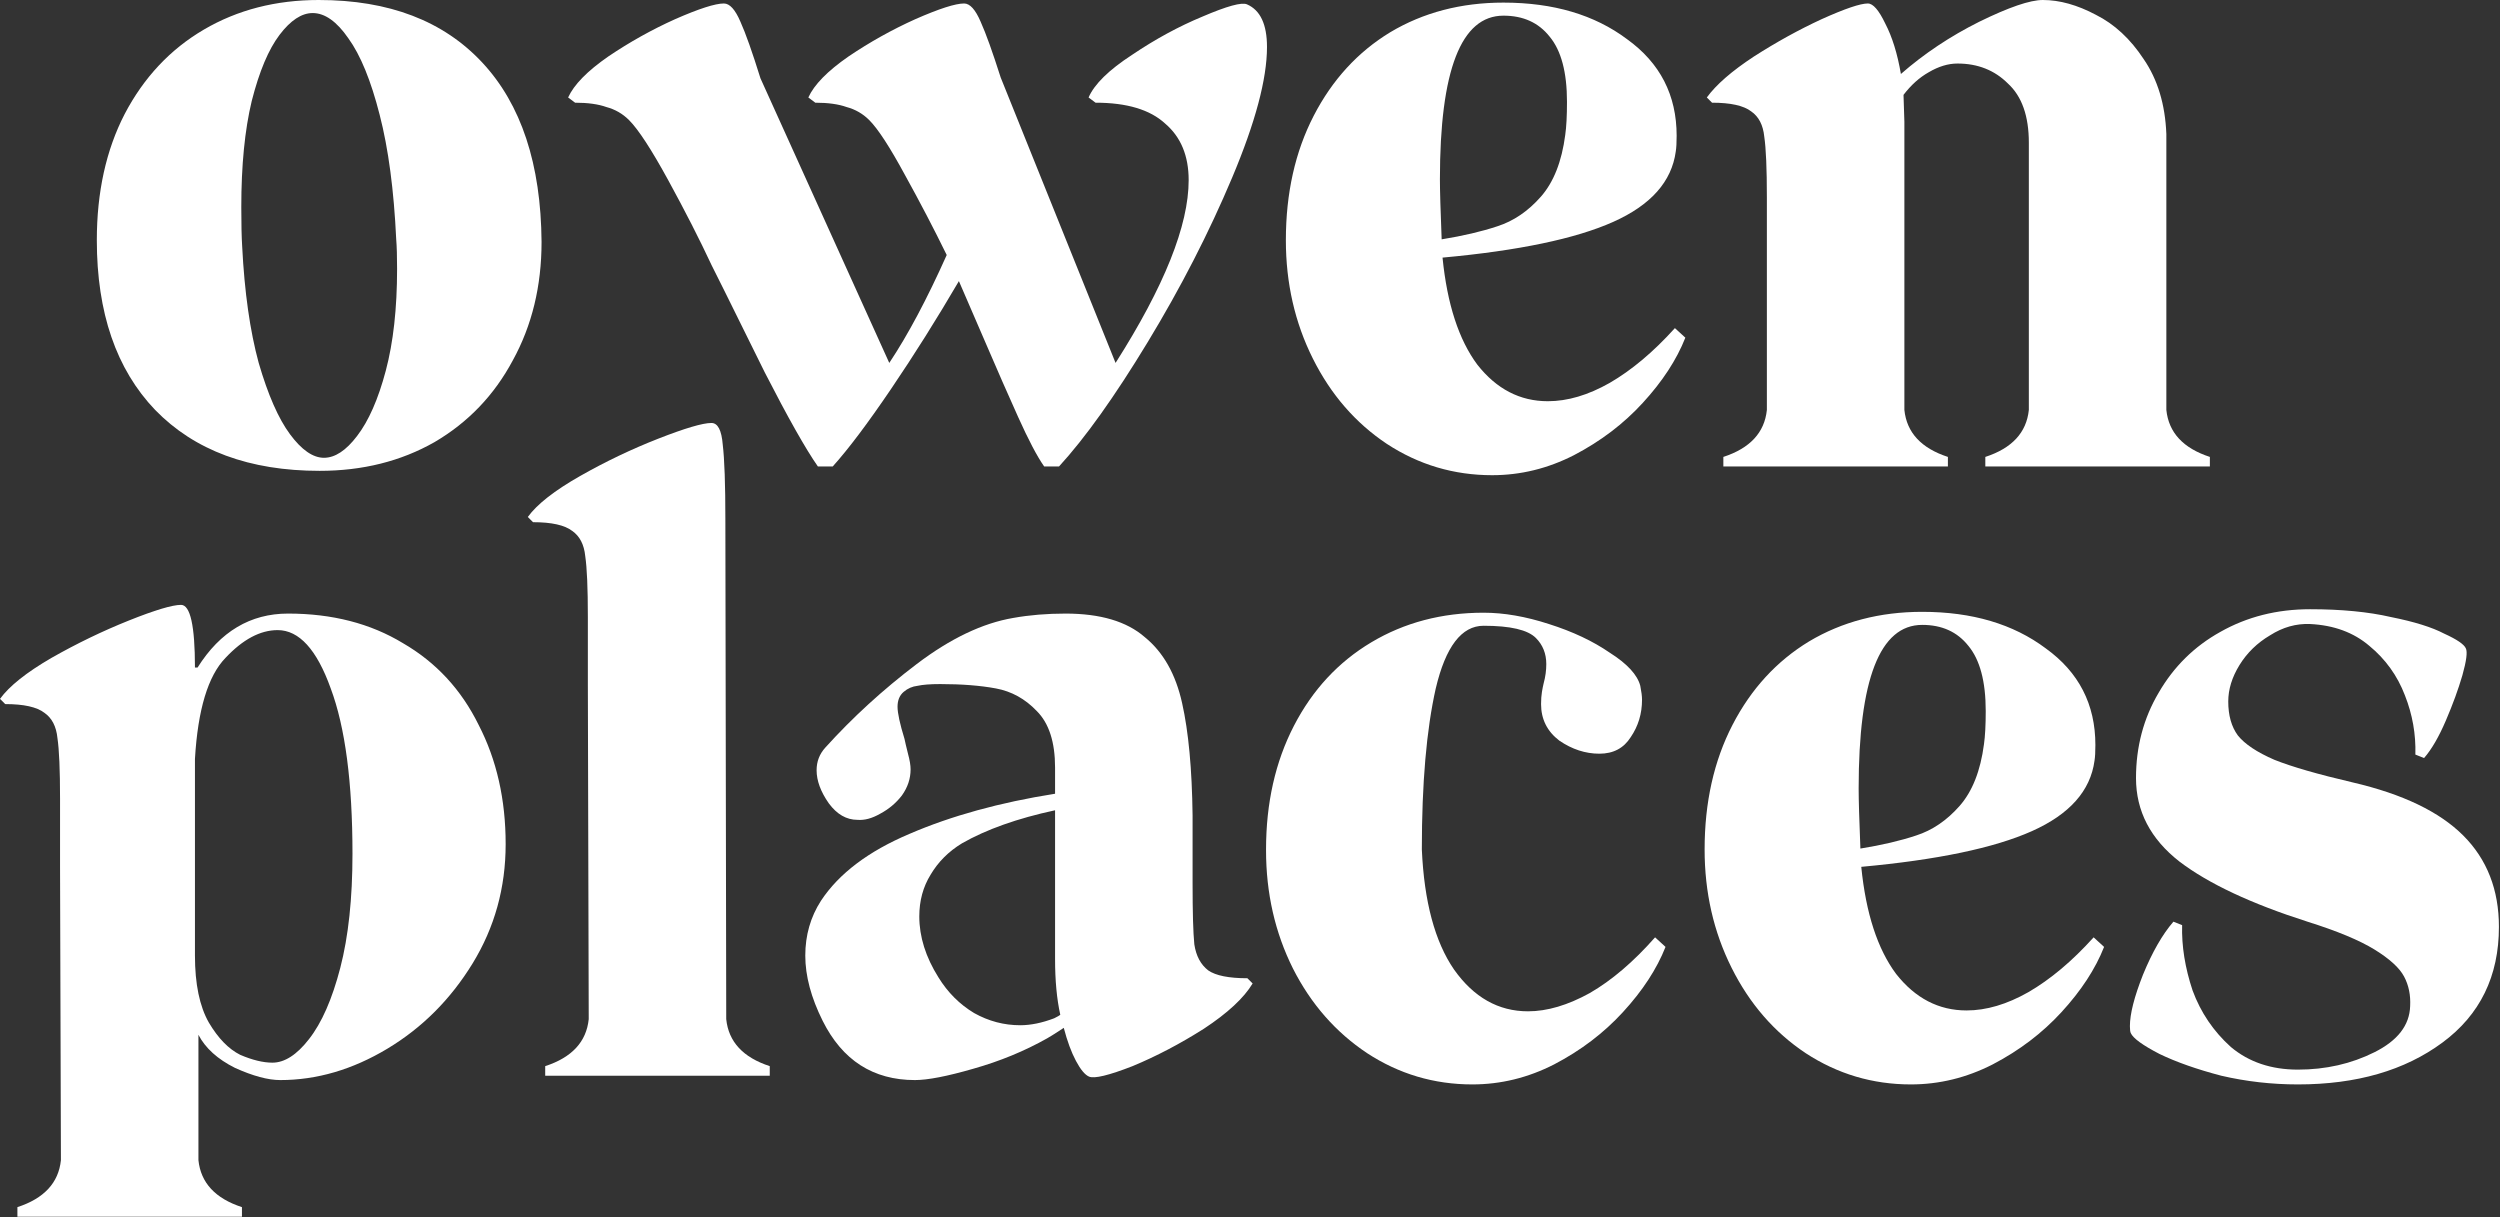
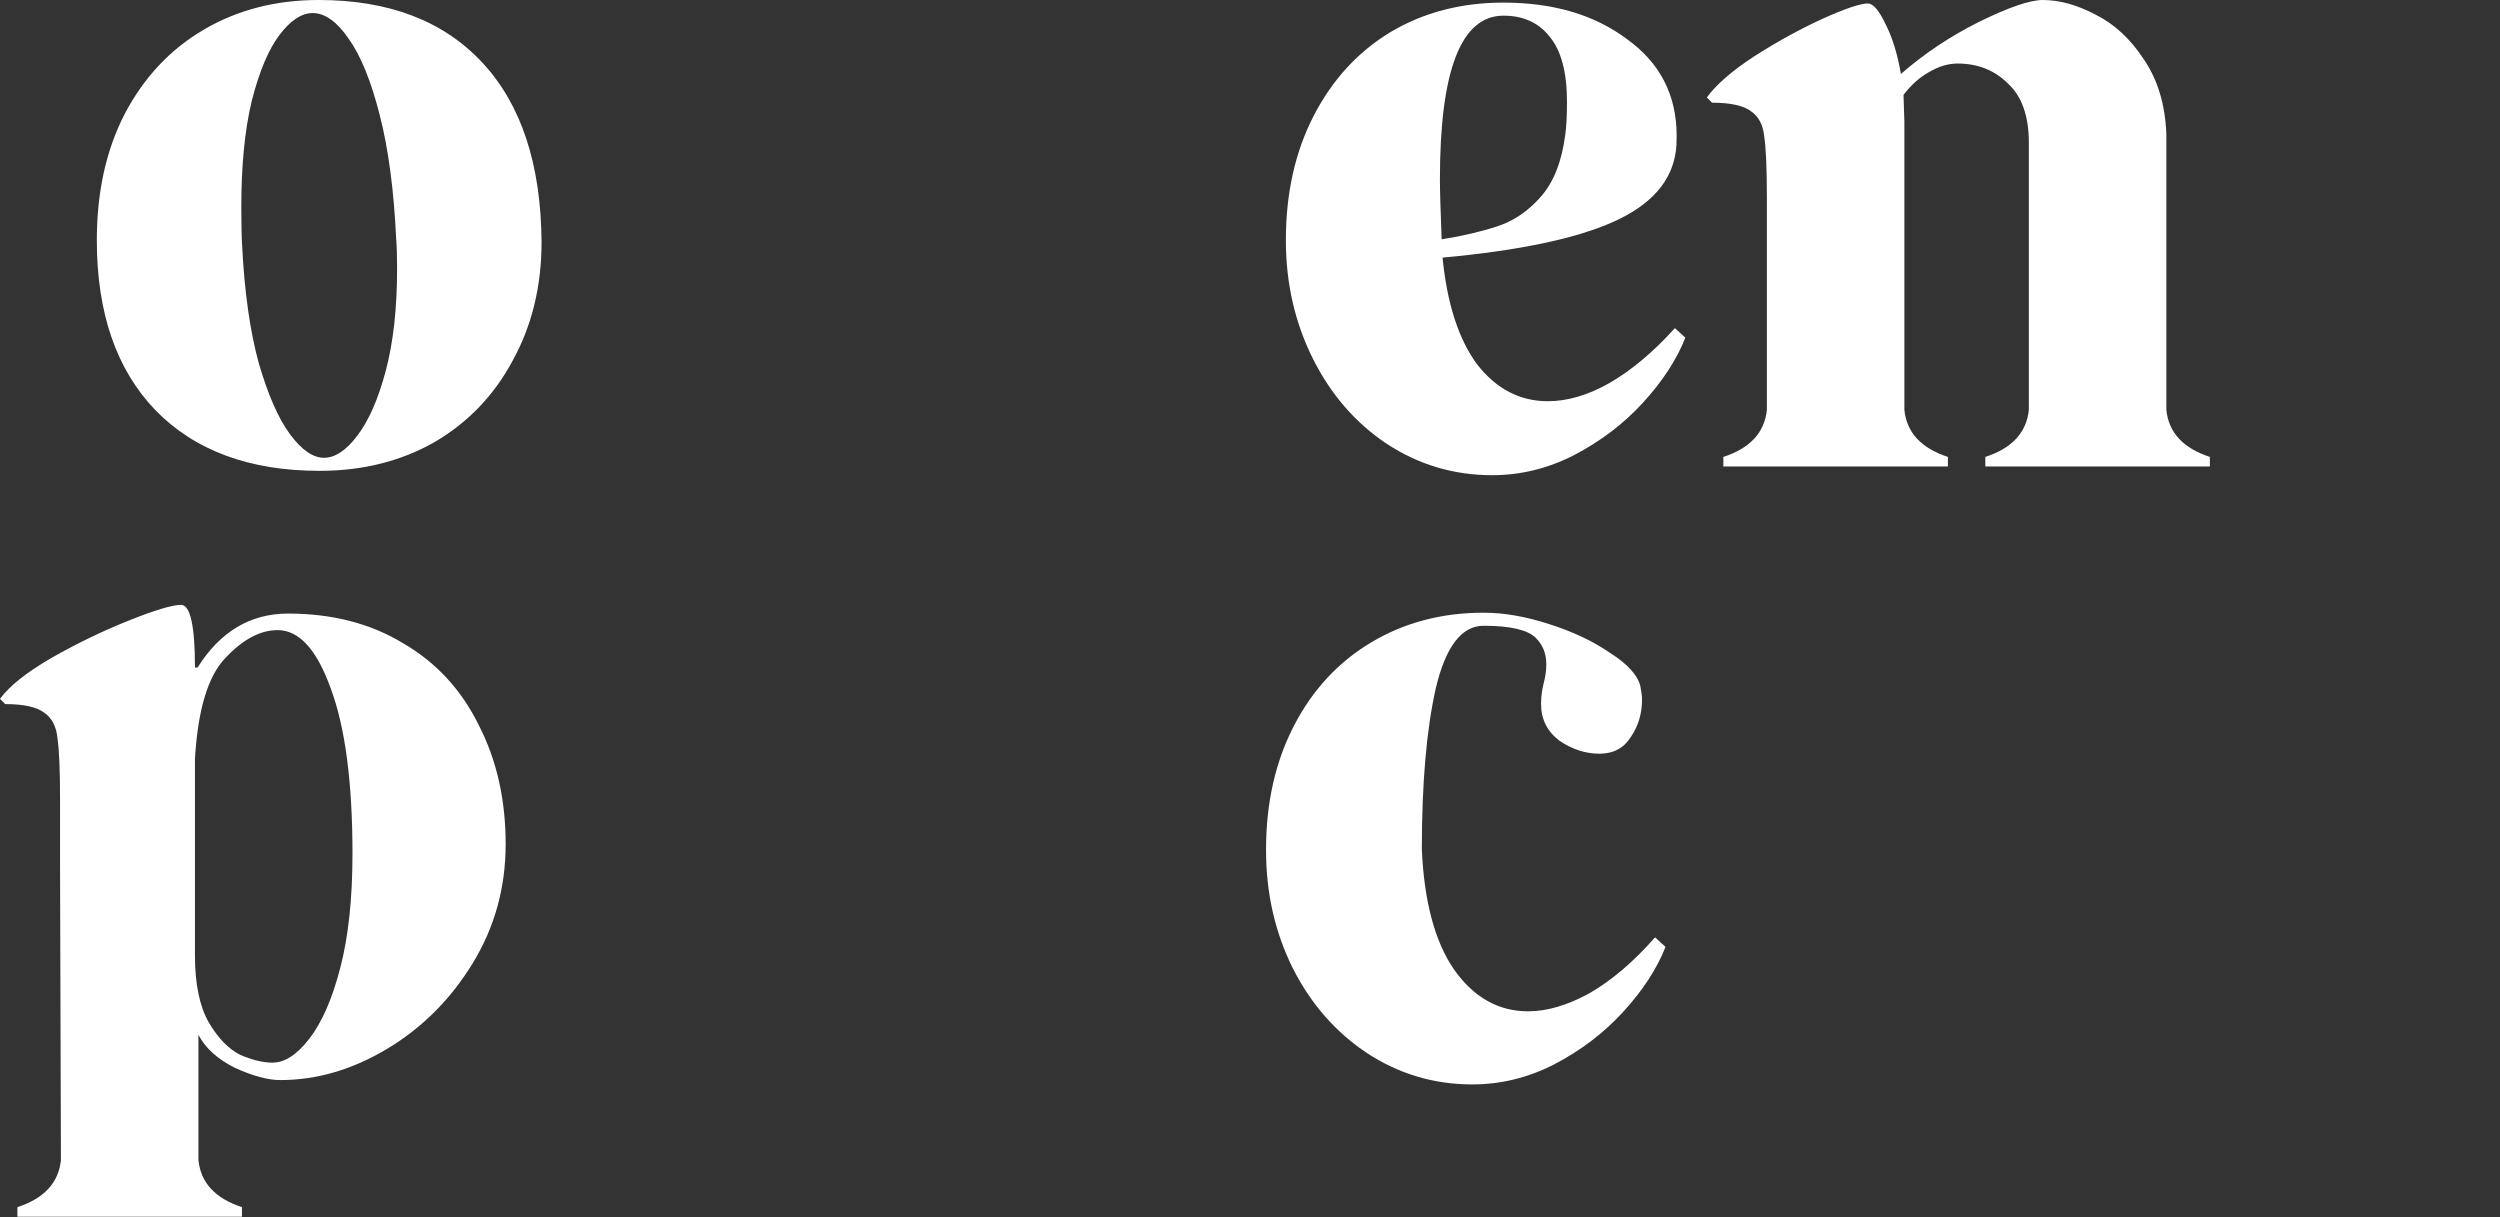
<svg xmlns="http://www.w3.org/2000/svg" width="2298" height="1119" viewBox="0 0 2298 1119" fill="none">
  <rect x="0" y="0" width="2298" height="1119" fill="#333333" stroke="none" />
  <path d="M293.8 432.8C229.267 432.8 178.867 414.133 142.6 376.8C106.867 339.467 89 287.467 89 220.8C89 176.533 97.533 137.867 114.6 104.8C132.2 71.2 156.467 45.333 187.4 27.2C218.333 9.067 253.533 0 293 0C357.533 0 407.667 19.2 443.4 57.6C479.133 96 497.267 150.933 497.8 222.4C497.8 262.933 489 299.2 471.4 331.2C454.333 363.2 430.333 388.267 399.4 406.4C368.467 424 333.267 432.8 293.8 432.8ZM297.8 420.8C307.933 420.8 318.067 414.133 328.2 400.8C338.867 386.933 347.667 366.933 354.6 340.8C361.533 314.667 365 283.467 365 247.2C365 235.467 364.733 226.4 364.2 220C362.067 174.667 357 136.533 349 105.6C341 74.133 331.4 50.667 320.2 35.2C309.533 19.733 298.6 12 287.4 12C277.267 12 267.133 18.667 257 32C246.867 45.333 238.333 65.6 231.4 92.8C225 119.467 221.8 152 221.8 190.4C221.8 205.867 222.067 217.867 222.6 226.4C224.733 268.533 229.8 304.267 237.8 333.6C246.333 362.933 255.933 384.8 266.6 399.2C277.267 413.6 287.667 420.8 297.8 420.8Z" fill="white" />
-   <path d="M1146.22 4C1158.49 9.333 1164.62 22.4 1164.62 43.2C1164.62 72.533 1153.95 112.533 1132.62 163.2C1111.29 213.867 1085.42 264.267 1055.02 314.4C1024.62 364.533 997.419 402.667 973.419 428.8H959.819C953.419 419.733 945.419 404.533 935.819 383.2C926.219 361.867 916.619 340 907.019 317.6L881.419 258.4C861.152 293.067 840.352 326.133 819.019 357.6C797.685 389.067 779.819 412.8 765.419 428.8H751.819C740.619 412.8 724.352 384 703.019 342.4C682.219 300.267 669.952 275.467 666.219 268L654.219 244C643.019 220 629.685 193.867 614.219 165.6C598.752 137.333 586.752 118.933 578.219 110.4C572.352 104.533 565.419 100.533 557.419 98.4C549.952 95.733 540.352 94.4 528.619 94.4L522.219 89.6C527.552 77.867 539.819 65.333 559.019 52C578.752 38.667 599.285 27.2 620.619 17.6C642.485 8 657.419 3.2 665.419 3.2C670.752 3.2 675.819 8.8 680.619 20C685.419 30.667 691.552 48 699.019 72L817.419 333.6C834.485 308 852.085 274.933 870.219 234.4C858.485 210.4 845.685 185.867 831.819 160.8C817.952 135.2 807.019 118.4 799.019 110.4C793.152 104.533 786.219 100.533 778.219 98.4C770.752 95.733 761.152 94.4 749.419 94.4L743.019 89.6C748.352 77.867 760.619 65.333 779.819 52C799.552 38.667 820.085 27.2 841.419 17.6C863.285 8 878.219 3.2 886.219 3.2C891.552 3.2 896.619 8.8 901.419 20C906.219 30.667 912.352 47.733 919.819 71.2L1025.42 333.6C1070.22 263.2 1092.62 207.2 1092.62 165.6C1092.62 143.2 1085.42 125.867 1071.02 113.6C1057.15 100.8 1035.82 94.4 1007.02 94.4L1000.62 89.6C1005.95 77.333 1019.29 64.267 1040.62 50.4C1061.95 36 1083.55 24.267 1105.42 15.2C1127.82 5.6 1141.42 1.867 1146.22 4Z" fill="white" />
  <path d="M1549.17 310.4C1541.17 330.667 1528.1 350.667 1509.97 370.4C1492.37 389.6 1471.3 405.6 1446.77 418.4C1422.77 430.667 1397.7 436.8 1371.57 436.8C1336.37 436.8 1304.1 427.2 1274.77 408C1245.97 388.8 1223.3 362.667 1206.77 329.6C1190.24 296.533 1181.97 260.267 1181.97 220.8C1181.97 177.6 1190.5 139.467 1207.57 106.4C1224.64 73.333 1248.1 47.733 1277.97 29.6C1308.37 11.467 1343.04 2.4 1381.97 2.4C1427.84 2.4 1465.7 13.6 1495.57 36C1525.97 57.867 1541.17 87.467 1541.17 124.8C1541.17 131.2 1540.9 136 1540.37 139.2C1536.64 166.933 1517.44 188.533 1482.77 204C1448.1 219.467 1395.84 230.4 1325.97 236.8C1330.24 279.467 1340.9 312.267 1357.97 335.2C1375.57 357.6 1397.17 368.8 1422.77 368.8C1440.9 368.8 1459.84 363.2 1479.57 352C1499.84 340.267 1519.84 323.467 1539.57 301.6L1549.17 310.4ZM1381.97 14.4C1343.04 14.4 1323.57 64.533 1323.57 164.8C1323.57 174.933 1324.1 193.333 1325.17 220C1344.9 216.8 1361.97 212.8 1376.37 208C1391.3 203.2 1404.64 194.133 1416.37 180.8C1428.1 167.467 1435.57 148.533 1438.77 124C1439.84 116.533 1440.37 106.4 1440.37 93.6C1440.37 66.4 1435.04 46.4 1424.37 33.6C1414.24 20.8 1400.1 14.4 1381.97 14.4Z" fill="white" />
  <path d="M1991.31 376.8C1993.44 397.6 2006.77 412 2031.31 420V428.8H1824.91V420C1849.44 412 1862.77 397.6 1864.91 376.8V131.2C1864.91 106.667 1858.51 88.533 1845.71 76.8C1833.44 64.533 1817.97 58.4 1799.31 58.4C1790.77 58.4 1781.97 61.067 1772.91 66.4C1764.37 71.2 1756.64 78.133 1749.71 87.2L1750.51 112V376.8C1752.64 397.6 1765.97 412 1790.51 420V428.8H1584.11V420C1608.64 412 1621.97 397.6 1624.11 376.8V181.6C1624.11 154.933 1623.31 136.267 1621.71 125.6C1620.64 114.933 1616.64 107.2 1609.71 102.4C1602.77 97.067 1590.77 94.4 1573.71 94.4L1568.91 89.6C1577.44 77.867 1591.84 65.333 1612.11 52C1632.91 38.667 1653.71 27.2 1674.51 17.6C1695.84 8 1709.97 3.2 1716.91 3.2C1721.71 3.2 1727.04 9.333 1732.91 21.6C1739.31 33.867 1744.11 49.333 1747.31 68C1768.64 49.333 1792.64 33.333 1819.31 20C1846.51 6.667 1865.97 0 1877.71 0C1893.17 0 1909.44 4.533 1926.51 13.6C1943.57 22.133 1958.24 35.733 1970.51 54.4C1983.31 73.067 1990.24 96 1991.31 123.2V376.8Z" fill="white" />
  <path d="M264.8 564C305.333 564 340.533 573.067 370.4 591.2C400.8 608.8 424 633.867 440 666.4C456.533 698.4 464.8 734.933 464.8 776C464.8 816 454.667 852.533 434.4 885.6C414.133 918.667 388 944.8 356 964C324 983.2 291.2 992.8 257.6 992.8C246.4 992.8 232.533 989.067 216 981.6C200 973.6 188.8 963.467 182.4 951.2V1066.4C184.533 1087.2 197.867 1101.6 222.4 1109.6V1118.4H16V1109.6C40.533 1101.6 53.867 1087.2 56 1066.4L55.2 796.8V734.4C55.2 707.733 54.4 689.067 52.8 678.4C51.733 667.733 47.733 660 40.8 655.2C33.867 649.867 21.867 647.2 4.8 647.2L0 642.4C8.533 630.667 24.267 618.133 47.2 604.8C70.667 591.467 94.4 580 118.4 570.4C142.4 560.8 158.4 556 166.4 556C174.933 556 179.2 575.2 179.2 613.6H181.6C202.4 580.533 230.133 564 264.8 564ZM250.4 976.8C261.6 976.8 272.8 969.6 284 955.2C295.733 940.267 305.333 918.4 312.8 889.6C320.267 860.8 324 825.867 324 784.8C324 719.2 317.333 668.533 304 632.8C291.2 597.067 274.933 579.2 255.2 579.2C239.2 579.2 223.2 587.733 207.2 604.8C191.2 621.333 181.867 652.267 179.2 697.6V878.4C179.2 904.533 183.467 925.067 192 940C200.533 954.4 210.133 964.267 220.8 969.6C232 974.4 241.867 976.8 250.4 976.8Z" fill="white" />
-   <path d="M667.556 936.8C669.69 957.6 683.023 972 707.556 980V988.8H501.156V980C525.69 972 539.023 957.6 541.156 936.8L540.356 629.6V567.2C540.356 540.533 539.556 521.867 537.956 511.2C536.89 500.533 532.89 492.8 525.956 488C519.023 482.667 507.023 480 489.956 480L485.156 475.2C493.69 463.467 509.69 450.933 533.156 437.6C556.623 424.267 580.623 412.8 605.156 403.2C629.69 393.6 645.956 388.8 653.956 388.8C659.823 388.8 663.29 395.467 664.356 408.8C665.956 422.133 666.756 445.067 666.756 477.6L667.556 936.8Z" fill="white" />
-   <path d="M841.019 992.8C802.619 992.8 774.352 974.667 756.219 938.4C745.552 917.067 740.219 897.067 740.219 878.4C740.219 859.733 745.019 842.933 754.619 828C771.152 802.933 798.352 782.4 836.219 766.4C874.619 749.867 919.152 737.6 969.819 729.6V705.6C969.819 682.133 964.219 664.8 953.019 653.6C942.352 642.4 929.819 635.467 915.419 632.8C901.019 630.133 883.952 628.8 864.219 628.8C855.152 628.8 848.219 629.333 843.419 630.4C838.619 630.933 834.352 632.8 830.619 636C826.885 639.2 825.019 643.733 825.019 649.6C825.019 655.467 827.152 665.333 831.419 679.2C831.952 681.867 833.019 686.4 834.619 692.8C836.219 698.667 837.019 703.467 837.019 707.2C837.019 715.733 834.352 723.733 829.019 731.2C823.685 738.133 817.019 743.733 809.019 748C801.552 752.267 794.619 754.133 788.219 753.6C778.085 753.6 769.285 748.533 761.819 738.4C754.352 727.733 750.619 717.6 750.619 708C750.619 700 753.285 693.067 758.619 687.2C783.685 659.467 811.685 633.867 842.619 610.4C873.552 586.933 903.152 572.8 931.419 568C946.352 565.333 962.352 564 979.419 564C1011.42 564 1035.69 571.2 1052.22 585.6C1069.29 599.467 1080.75 619.733 1086.62 646.4C1092.49 672.533 1095.69 706.933 1096.22 749.6V812C1096.22 838.667 1096.75 857.333 1097.82 868C1099.42 878.667 1103.69 886.667 1110.62 892C1117.55 896.8 1129.55 899.2 1146.62 899.2L1151.42 904C1143.42 917.333 1128.49 931.2 1106.62 945.6C1084.75 959.467 1062.89 970.933 1041.02 980C1019.15 988.533 1005.82 991.733 1001.02 989.6C997.285 988 993.285 983.2 989.019 975.2C984.752 967.2 981.019 957.067 977.819 944.8C971.419 949.067 966.352 952.267 962.619 954.4C941.819 966.133 919.152 975.467 894.619 982.4C870.619 989.333 852.752 992.8 841.019 992.8ZM969.019 936C972.219 934.4 974.085 933.333 974.619 932.8C971.419 918.4 969.819 901.333 969.819 881.6V744.8C935.152 752.267 906.619 762.4 884.219 775.2C871.952 782.667 862.352 792.267 855.419 804C848.485 815.2 845.019 828 845.019 842.4C845.019 861.067 850.885 879.733 862.619 898.4C871.152 912.267 882.085 923.2 895.419 931.2C908.752 938.667 922.885 942.4 937.819 942.4C947.419 942.4 957.819 940.267 969.019 936Z" fill="white" />
  <path d="M1530.95 870.4C1522.95 890.667 1509.88 910.667 1491.75 930.4C1474.15 949.6 1453.08 965.6 1428.55 978.4C1404.55 990.667 1379.48 996.8 1353.35 996.8C1318.15 996.8 1285.88 987.2 1256.55 968C1227.75 948.8 1205.08 922.933 1188.55 890.4C1172.02 857.333 1163.75 821.067 1163.75 781.6V780.8C1163.75 738.133 1172.28 700.267 1189.35 667.2C1206.42 634.133 1230.15 608.533 1260.55 590.4C1290.95 572.267 1325.35 563.2 1363.75 563.2C1382.42 563.2 1402.42 566.667 1423.75 573.6C1445.62 580.533 1464.28 589.333 1479.75 600C1495.75 610.133 1505.08 620.267 1507.75 630.4C1508.82 635.733 1509.35 640 1509.35 643.2C1509.35 656 1505.88 667.467 1498.95 677.6C1492.55 687.733 1482.95 692.8 1470.15 692.8C1457.35 692.8 1445.08 688.8 1433.35 680.8C1422.15 672.267 1416.55 661.067 1416.55 647.2C1416.55 642.933 1416.82 639.2 1417.35 636C1417.88 632.8 1418.42 630.133 1418.95 628C1420.55 622.133 1421.35 616.267 1421.35 610.4C1421.35 600.8 1418.15 592.8 1411.75 586.4C1404.28 578.933 1388.28 575.2 1363.75 575.2C1343.48 575.2 1328.82 594.4 1319.75 632.8C1311.22 670.667 1306.95 720 1306.95 780.8C1309.08 828.8 1318.95 865.6 1336.55 891.2C1354.68 916.8 1377.35 929.6 1404.55 929.6C1422.15 929.6 1441.08 924 1461.35 912.8C1481.62 901.067 1501.62 884 1521.35 861.6L1530.95 870.4Z" fill="white" />
-   <path d="M1934.08 870.4C1926.08 890.667 1913.01 910.667 1894.88 930.4C1877.27 949.6 1856.21 965.6 1831.68 978.4C1807.68 990.667 1782.61 996.8 1756.47 996.8C1721.27 996.8 1689.01 987.2 1659.68 968C1630.88 948.8 1608.21 922.667 1591.68 889.6C1575.14 856.533 1566.88 820.267 1566.88 780.8C1566.88 737.6 1575.41 699.467 1592.47 666.4C1609.54 633.333 1633.01 607.733 1662.88 589.6C1693.28 571.467 1727.94 562.4 1766.88 562.4C1812.74 562.4 1850.61 573.6 1880.47 596C1910.87 617.867 1926.08 647.467 1926.08 684.8C1926.08 691.2 1925.81 696 1925.28 699.2C1921.54 726.933 1902.34 748.533 1867.68 764C1833.01 779.467 1780.74 790.4 1710.88 796.8C1715.14 839.467 1725.81 872.267 1742.88 895.2C1760.48 917.6 1782.08 928.8 1807.68 928.8C1825.81 928.8 1844.74 923.2 1864.47 912C1884.74 900.267 1904.74 883.467 1924.47 861.6L1934.08 870.4ZM1766.88 574.4C1727.94 574.4 1708.47 624.533 1708.47 724.8C1708.47 734.933 1709.01 753.333 1710.07 780C1729.81 776.8 1746.88 772.8 1761.28 768C1776.21 763.2 1789.54 754.133 1801.28 740.8C1813.01 727.467 1820.48 708.533 1823.68 684C1824.74 676.533 1825.28 666.4 1825.28 653.6C1825.28 626.4 1819.94 606.4 1809.28 593.6C1799.14 580.8 1785.01 574.4 1766.88 574.4Z" fill="white" />
-   <path d="M2112.21 996.8C2088.21 996.8 2064.75 994.133 2041.81 988.8C2019.41 982.933 2000.48 976.267 1985.01 968.8C1969.55 960.8 1960.75 954.4 1958.61 949.6C1958.08 948.533 1957.81 946.4 1957.81 943.2C1957.81 932 1961.81 916.267 1969.81 896C1978.35 875.2 1987.68 858.933 1997.81 847.2L2005.81 850.4C2005.28 869.6 2008.48 889.6 2015.41 910.4C2022.88 930.667 2034.61 948 2050.61 962.4C2067.15 976.267 2087.68 983.2 2112.21 983.2C2137.81 983.2 2161.28 977.867 2182.61 967.2C2203.95 956.533 2214.88 942.4 2215.41 924.8C2215.95 914.667 2214.08 905.6 2209.81 897.6C2205.55 889.6 2196.48 881.333 2182.61 872.8C2168.75 864.267 2148.21 855.733 2121.01 847.2C2069.28 830.667 2030.08 812.267 2003.41 792C1976.75 771.2 1963.41 745.6 1963.41 715.2C1963.41 686.4 1970.35 660.267 1984.21 636.8C1998.08 612.8 2017.01 594.133 2041.01 580.8C2065.55 566.933 2093.01 560 2123.41 560C2152.21 560 2177.01 562.4 2197.81 567.2C2219.15 571.467 2235.41 576.533 2246.61 582.4C2258.35 587.733 2265.01 592.267 2266.61 596C2268.21 599.2 2267.15 607.467 2263.41 620.8C2259.68 633.6 2254.61 647.467 2248.21 662.4C2241.81 677.333 2235.15 688.8 2228.21 696.8L2220.21 693.6C2220.75 674.933 2217.55 656.8 2210.61 639.2C2203.68 621.067 2192.75 605.867 2177.81 593.6C2163.41 581.333 2145.28 574.667 2123.41 573.6C2110.61 573.067 2098.35 576.533 2086.61 584C2074.88 590.933 2065.55 600 2058.61 611.2C2051.68 622.4 2048.21 633.6 2048.21 644.8C2048.21 657.6 2051.15 668 2057.01 676C2063.41 684 2074.61 691.467 2090.61 698.4C2106.61 704.8 2130.61 711.733 2162.61 719.2C2208.48 729.867 2242.35 746.133 2264.21 768C2286.08 789.867 2297.01 817.867 2297.01 852C2297.01 897.333 2279.68 932.8 2245.01 958.4C2210.35 984 2166.08 996.8 2112.21 996.8Z" fill="white" />
</svg>